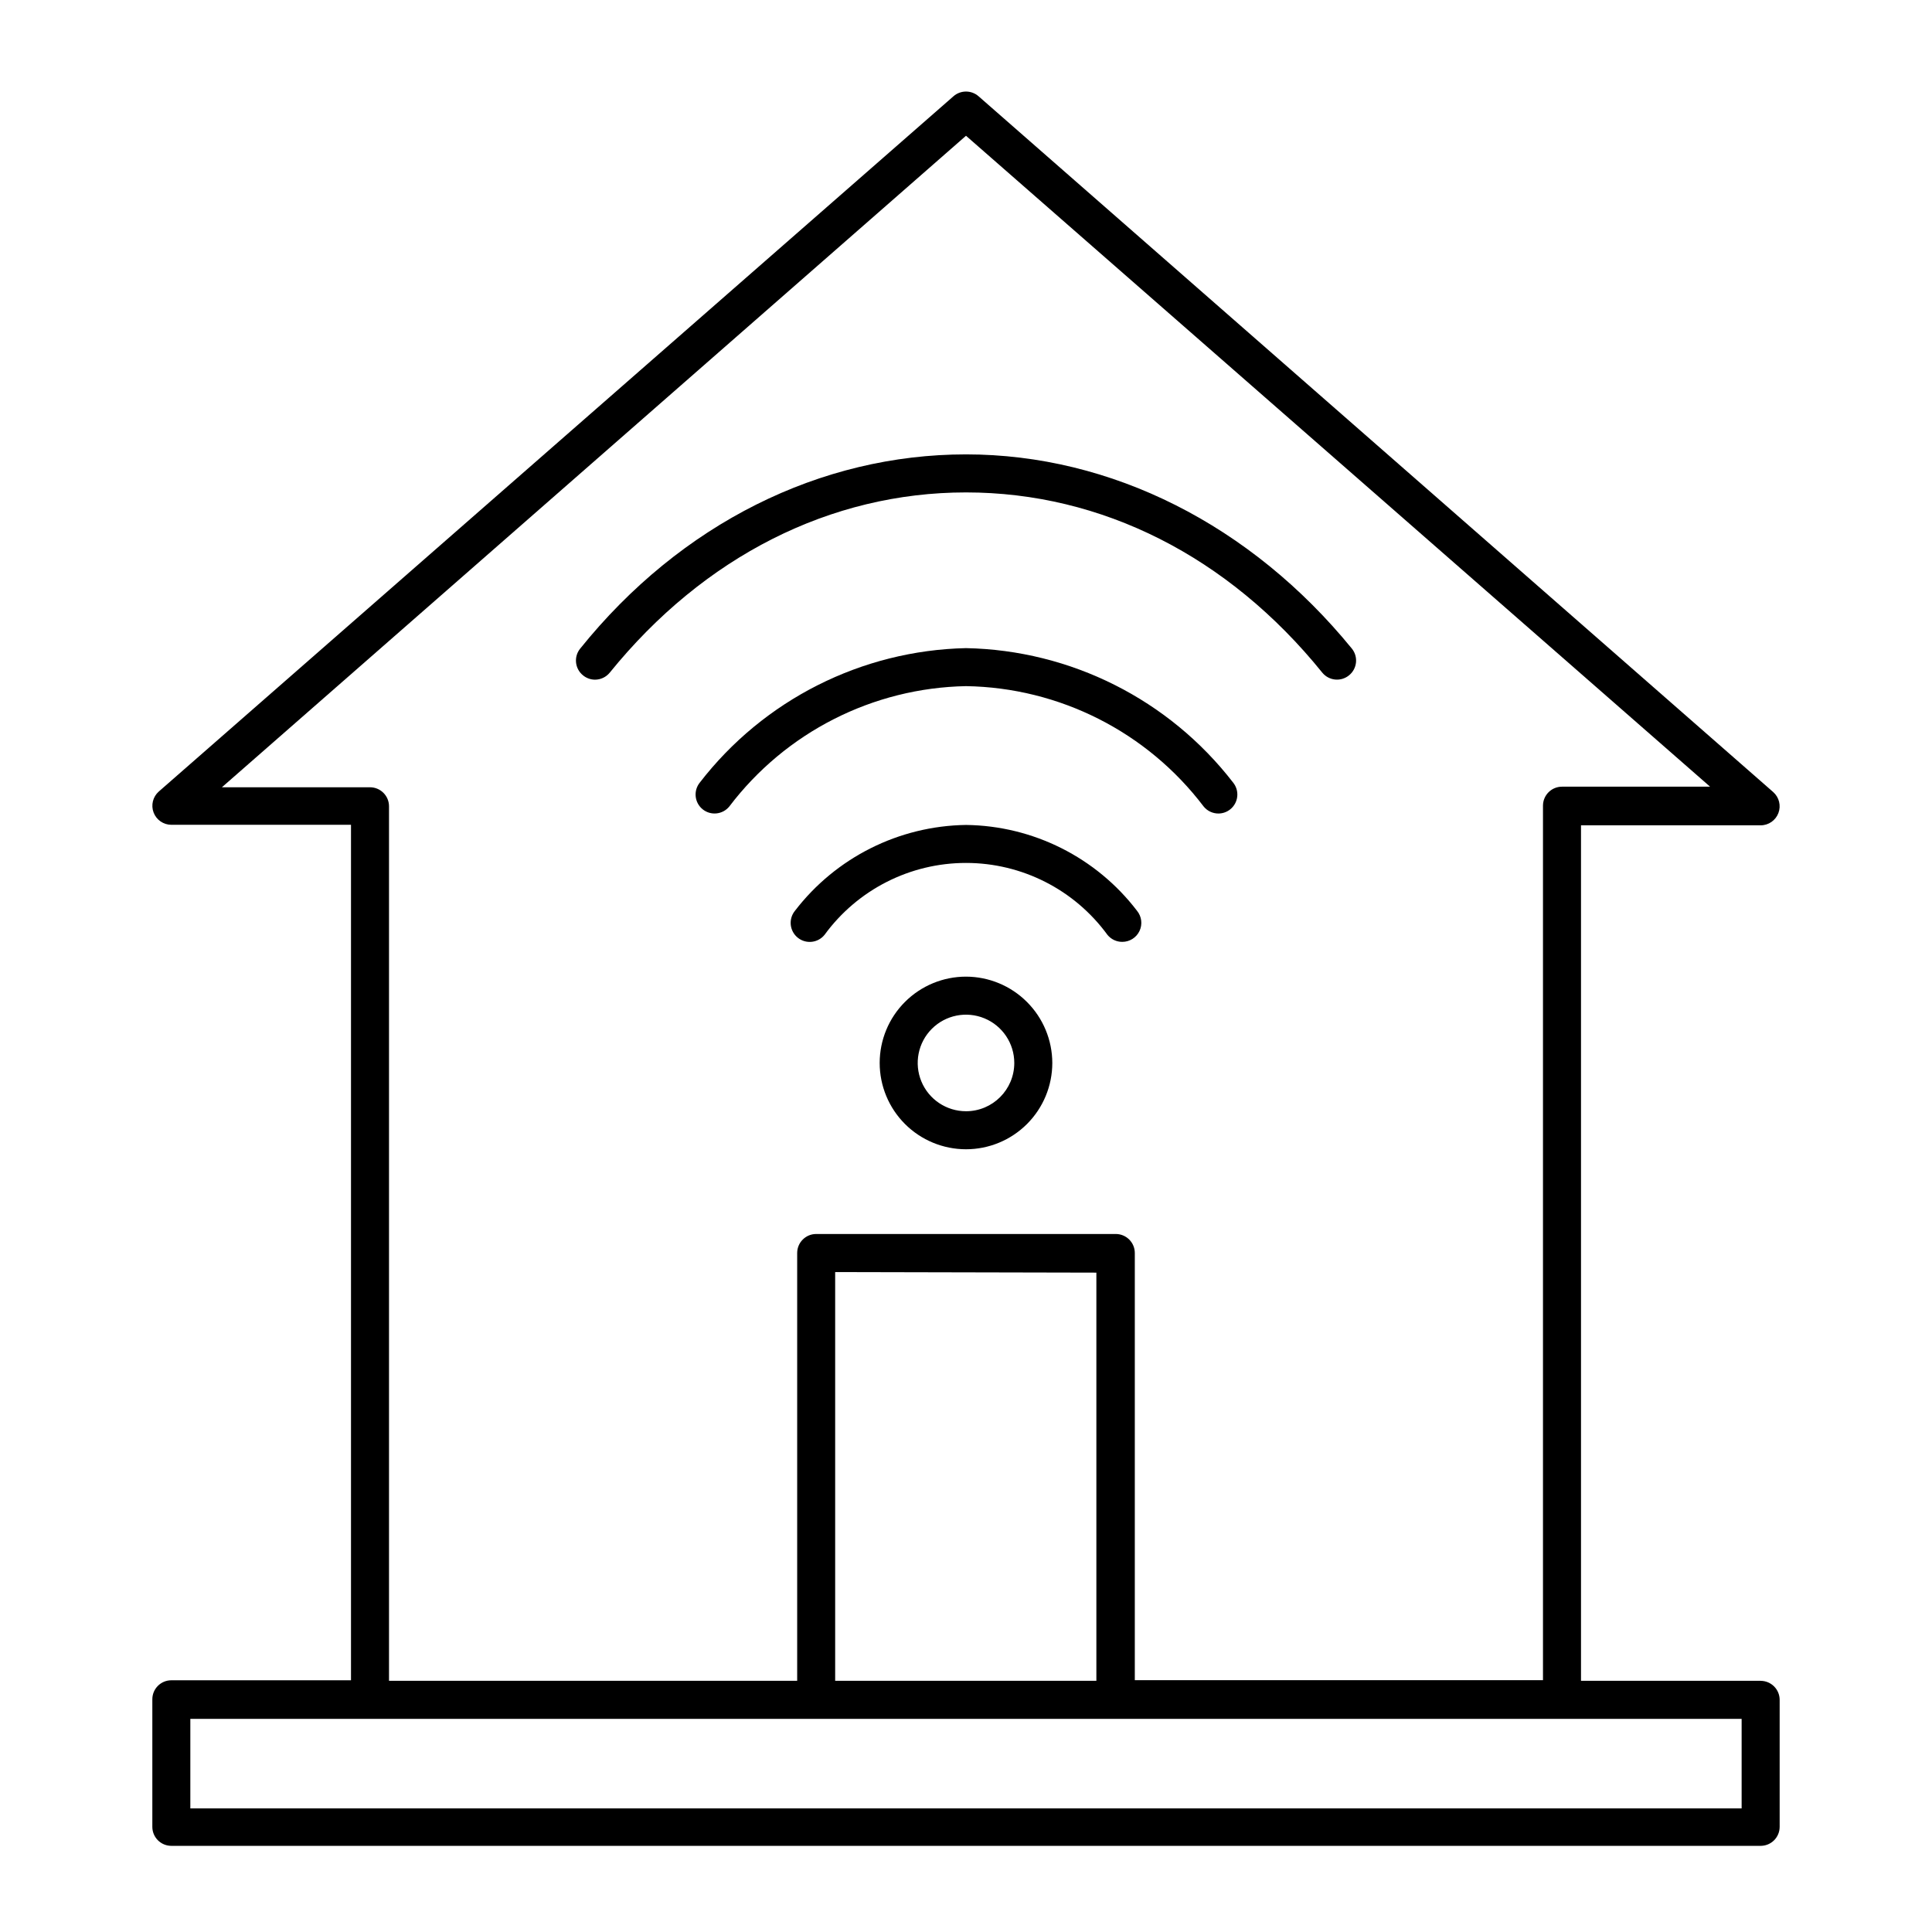
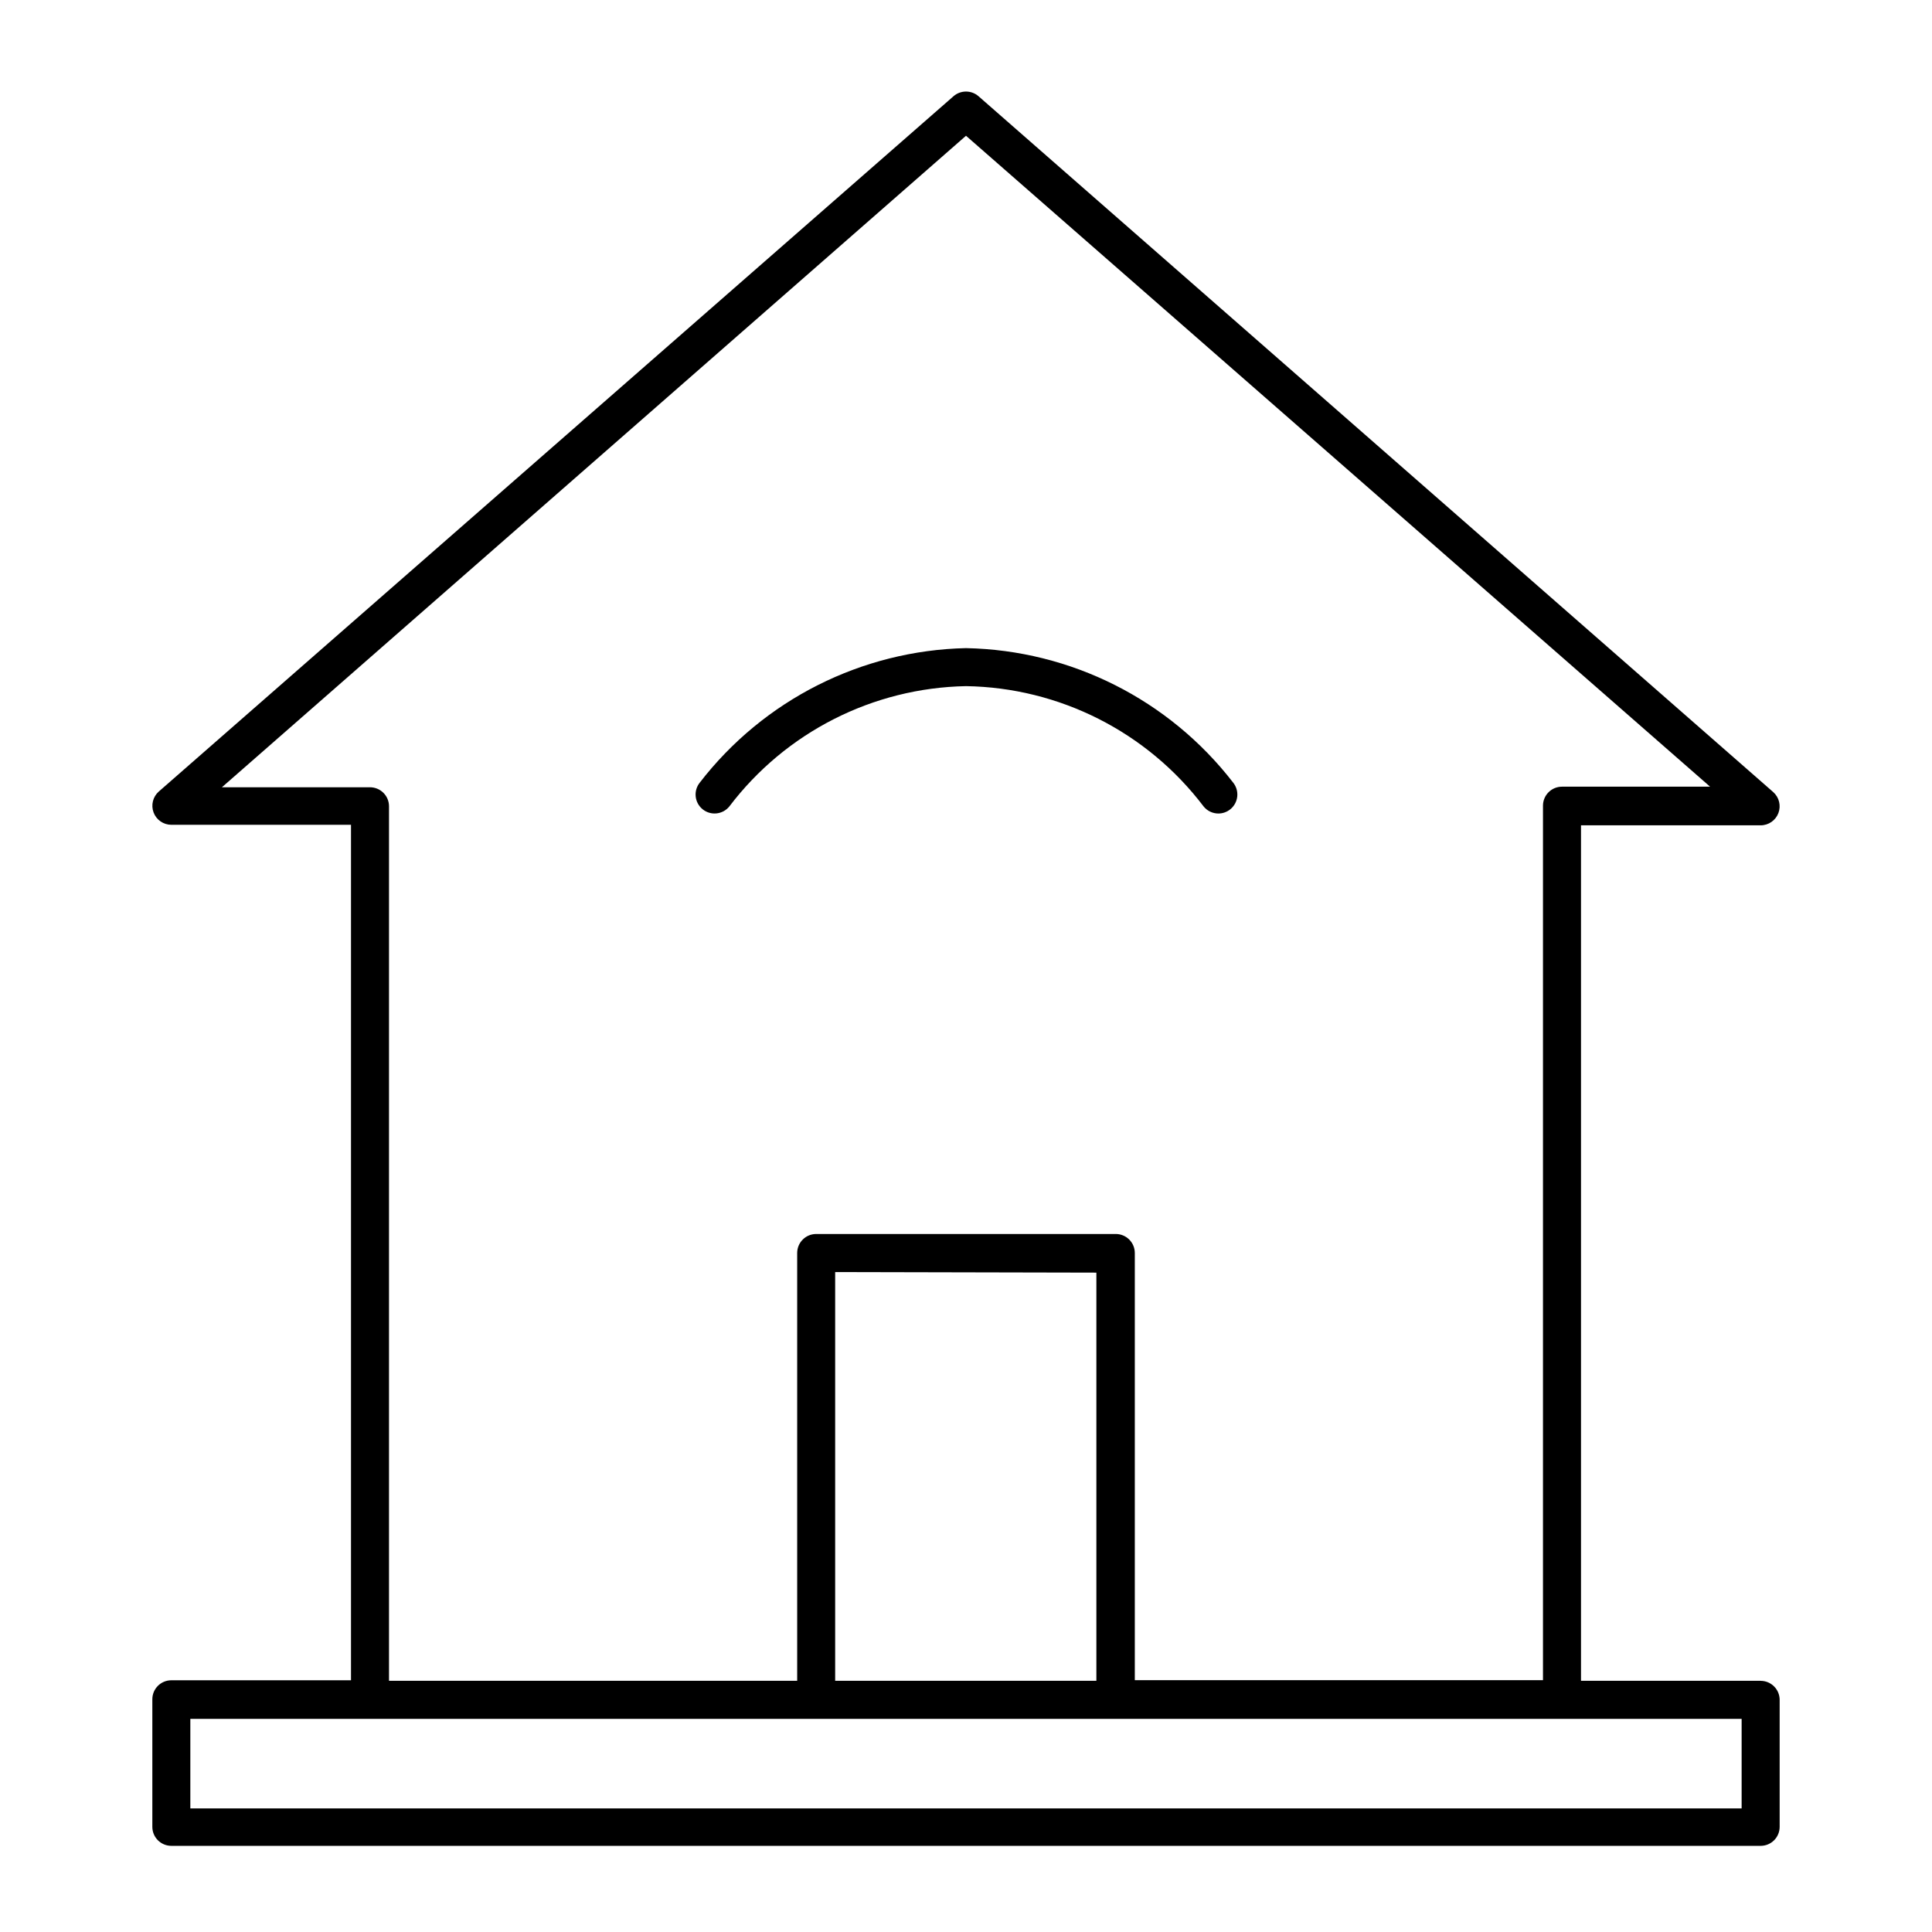
<svg xmlns="http://www.w3.org/2000/svg" fill="#000000" width="800px" height="800px" version="1.1" viewBox="144 144 512 512">
  <g>
    <path d="m400 315.76c-27.684 0.613-53.609 13.703-70.535 35.621-0.844 1.039-1.242 2.375-1.098 3.707 0.141 1.332 0.809 2.555 1.855 3.394 2.16 1.727 5.305 1.391 7.051-0.754 14.922-19.68 38.035-31.43 62.727-31.895 24.777 0.387 48 12.148 62.977 31.895 0.957 1.184 2.402 1.867 3.93 1.863 1.133-0.008 2.234-0.398 3.121-1.109 1.047-0.84 1.715-2.062 1.855-3.394 0.141-1.332-0.254-2.668-1.098-3.707-16.984-21.984-43.016-35.082-70.785-35.621z" />
-     <path d="m400 362.62c-17.805 0.254-34.508 8.645-45.344 22.77-1.754 2.172-1.414 5.352 0.754 7.106 2.172 1.754 5.352 1.414 7.106-0.758 8.734-11.969 22.664-19.051 37.484-19.051 14.816 0 28.746 7.082 37.48 19.051 0.961 1.188 2.406 1.871 3.93 1.867 1.949 0.004 3.723-1.109 4.562-2.863 0.84-1.758 0.594-3.84-0.633-5.352-10.809-14.156-27.531-22.555-45.34-22.77z" />
-     <path d="m301.66 324.12c1.523 0.004 2.969-0.68 3.93-1.863 24.938-30.781 58.492-47.762 94.414-47.762s69.527 16.93 94.414 47.762c0.844 1.035 2.07 1.695 3.402 1.828 1.336 0.133 2.664-0.273 3.699-1.125 2.144-1.742 2.484-4.891 0.758-7.051-26.703-32.75-63.734-51.492-102.27-51.492-38.543 0-75.574 18.289-102.27 51.492-1.727 2.16-1.391 5.309 0.754 7.051 0.895 0.742 2.016 1.152 3.176 1.16z" />
-     <path d="m400 402.82c-6.066 0-11.887 2.41-16.176 6.699-4.289 4.289-6.699 10.105-6.699 16.172s2.41 11.887 6.699 16.176c4.289 4.289 10.109 6.699 16.176 6.699s11.883-2.41 16.172-6.699c4.289-4.289 6.699-10.109 6.699-16.176-0.012-6.062-2.426-11.871-6.715-16.156-4.285-4.289-10.094-6.703-16.156-6.715zm0 35.668c-5.176 0-9.844-3.117-11.824-7.898s-0.887-10.285 2.773-13.945c3.66-3.66 9.164-4.754 13.945-2.773 4.781 1.98 7.902 6.644 7.902 11.82 0 7.07-5.731 12.797-12.797 12.797z" />
    <path d="m610.59 589.43h-47.609v-226.71h47.609c2.094 0 3.969-1.301 4.707-3.258 0.738-1.961 0.191-4.172-1.379-5.559l-210.59-184.39c-1.902-1.668-4.75-1.668-6.652 0l-210.59 184.25c-1.57 1.383-2.121 3.598-1.383 5.555 0.738 1.961 2.613 3.258 4.707 3.262h47.609v226.71h-47.609c-2.781 0-5.039 2.254-5.039 5.035v33.809c0 1.336 0.531 2.617 1.477 3.562 0.945 0.941 2.227 1.473 3.562 1.473h421.18c1.336 0 2.617-0.531 3.562-1.473 0.945-0.945 1.477-2.227 1.477-3.562v-33.656c0-1.336-0.531-2.617-1.477-3.562-0.945-0.945-2.227-1.477-3.562-1.477zm-407.79-236.79 197.2-172.66 197.19 172.5h-39.25c-2.781 0-5.035 2.258-5.035 5.039v231.75h-108.17v-113.21c0-1.336-0.531-2.617-1.477-3.562-0.945-0.945-2.227-1.477-3.562-1.477h-79.402c-2.781 0-5.035 2.258-5.035 5.039v113.36h-108.17v-231.75 0.004c0-1.336-0.531-2.617-1.477-3.562-0.945-0.945-2.227-1.477-3.562-1.477zm231.75 128.62v108.17h-69.223v-108.32zm171 141.98h-411.11v-23.73h411.11z" />
  </g>
</svg>